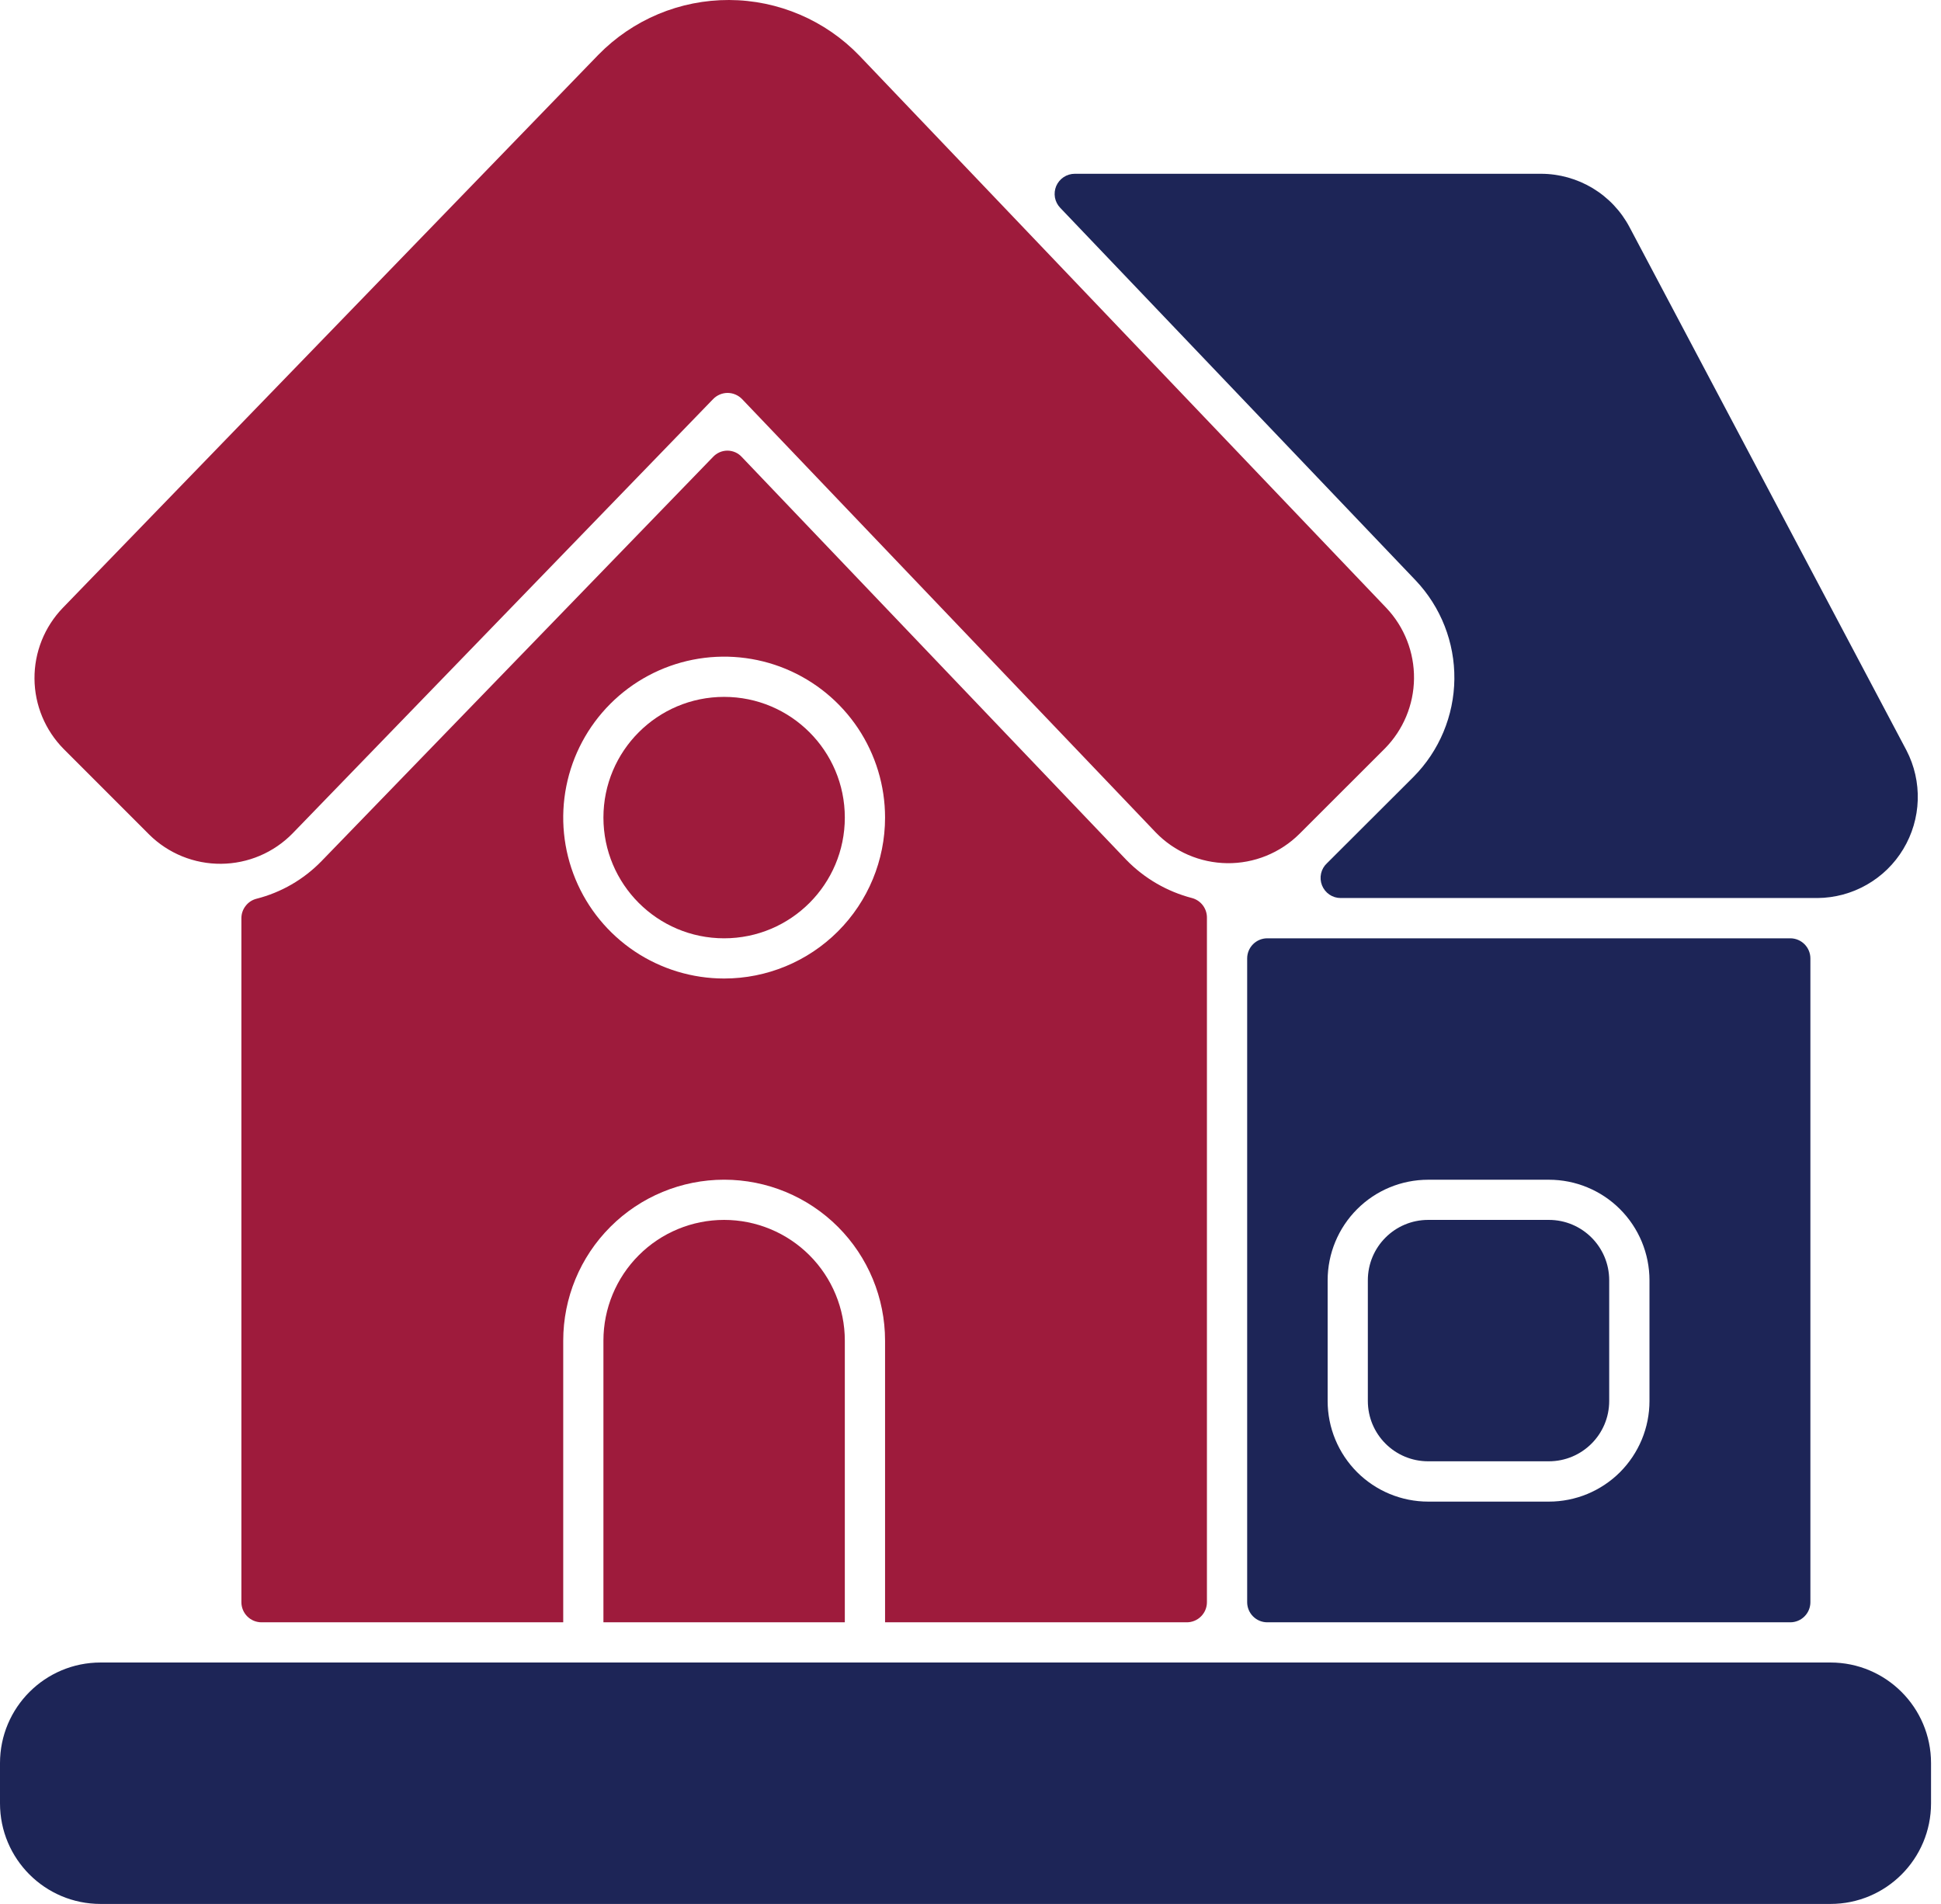
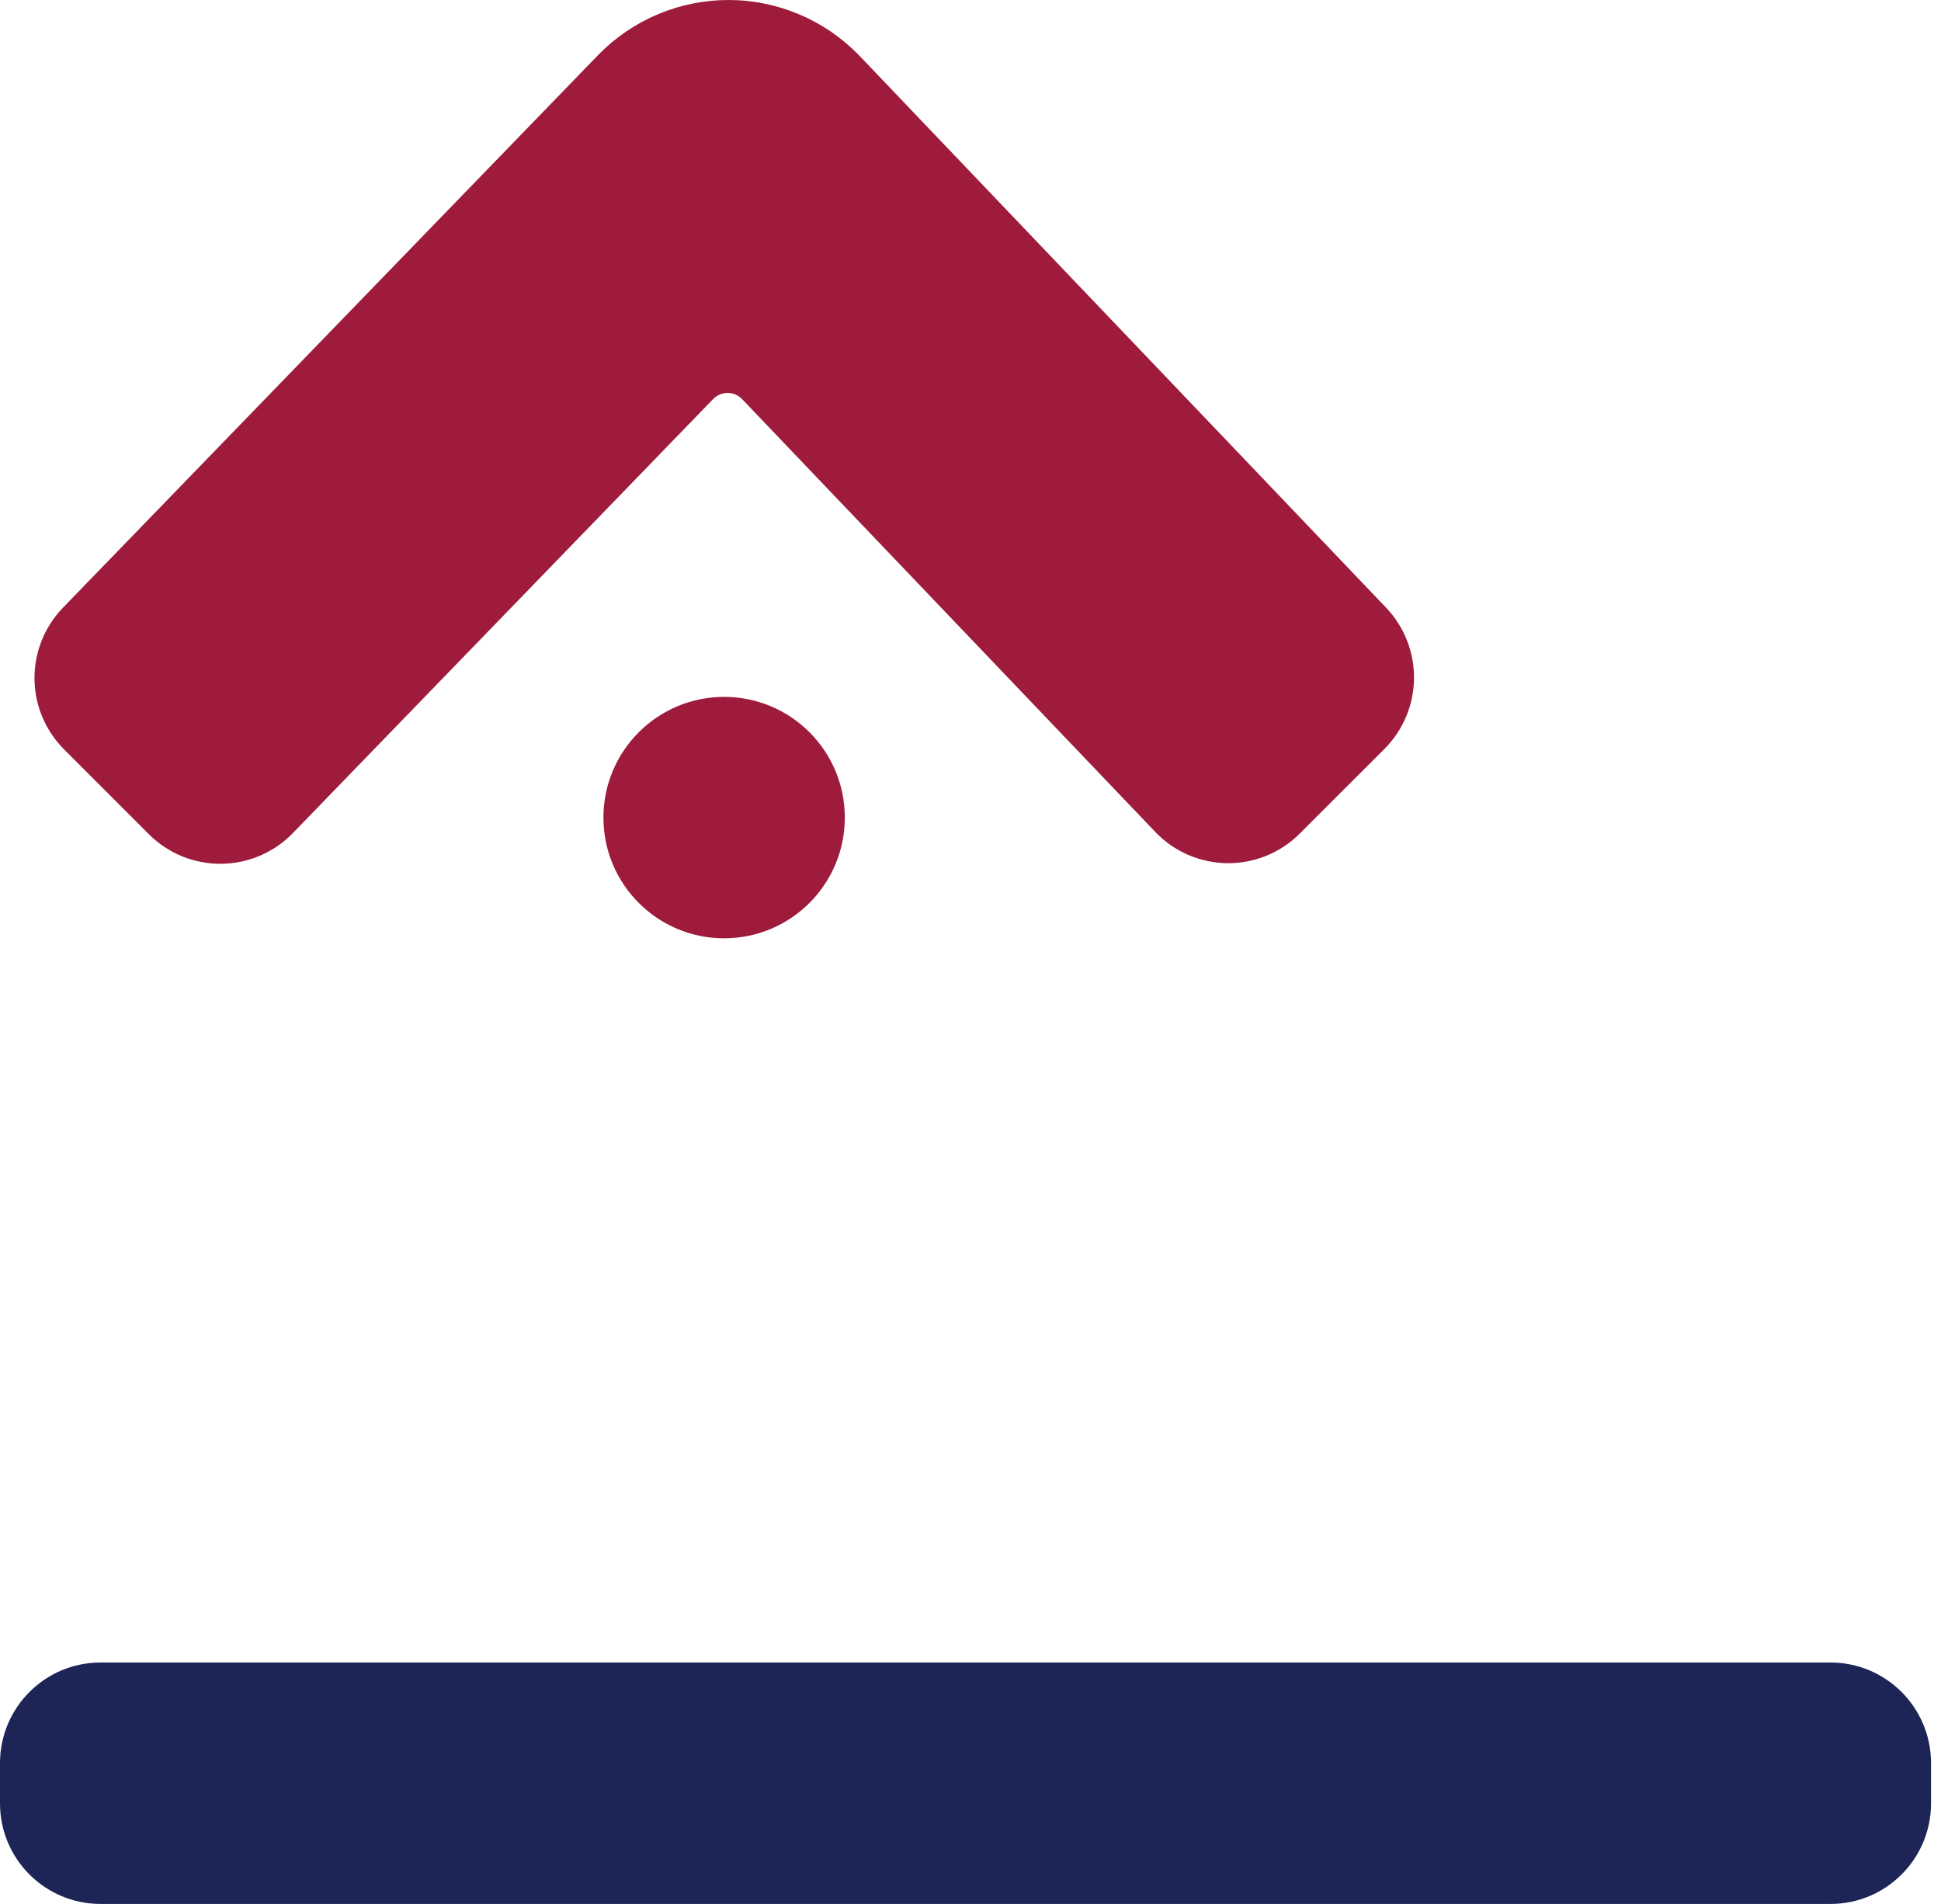
<svg xmlns="http://www.w3.org/2000/svg" width="52" height="51" viewBox="0 0 52 51" fill="none">
-   <path d="M33.951 25.134C33.808 25.134 33.671 25.191 33.57 25.292C33.469 25.393 33.412 25.53 33.412 25.673V42.917C33.412 43.06 33.469 43.197 33.57 43.298C33.671 43.399 33.808 43.456 33.951 43.456H47.962C48.105 43.456 48.242 43.399 48.343 43.298C48.444 43.197 48.501 43.06 48.501 42.917V25.673C48.501 25.53 48.444 25.393 48.343 25.292C48.242 25.191 48.105 25.134 47.962 25.134H33.951ZM44.19 37.528C44.19 37.882 44.12 38.233 43.985 38.559C43.849 38.886 43.651 39.183 43.401 39.434C43.151 39.684 42.853 39.882 42.527 40.018C42.2 40.153 41.849 40.223 41.495 40.223H38.262C37.547 40.223 36.862 39.939 36.357 39.434C35.852 38.928 35.568 38.243 35.568 37.528V34.295C35.568 33.58 35.852 32.895 36.357 32.39C36.862 31.884 37.547 31.601 38.262 31.601H41.495C41.849 31.601 42.2 31.67 42.527 31.806C42.853 31.941 43.151 32.139 43.401 32.39C43.651 32.64 43.849 32.937 43.985 33.264C44.12 33.591 44.19 33.941 44.19 34.295V37.528Z" fill="#1D2557" />
-   <path d="M41.495 32.677H38.261C37.368 32.677 36.645 33.401 36.645 34.293V37.527C36.645 38.42 37.368 39.143 38.261 39.143H41.495C42.387 39.143 43.111 38.42 43.111 37.527V34.293C43.111 33.401 42.387 32.677 41.495 32.677Z" fill="#1D2557" />
  <path d="M49.039 44.533H2.694C1.206 44.533 0 45.74 0 47.228V48.305C0 49.794 1.206 51 2.694 51H49.039C50.527 51 51.733 49.794 51.733 48.305V47.228C51.733 45.74 50.527 44.533 49.039 44.533Z" fill="#1D2557" />
  <path d="M16.032 1.466L1.683 16.282C1.191 16.792 0.919 17.473 0.924 18.181C0.929 18.889 1.212 19.566 1.711 20.068L3.997 22.355C4.25 22.606 4.551 22.804 4.882 22.939C5.213 23.073 5.567 23.141 5.924 23.138C6.281 23.135 6.634 23.062 6.963 22.922C7.291 22.782 7.589 22.579 7.839 22.323L19.104 10.691C19.154 10.639 19.215 10.597 19.281 10.569C19.348 10.54 19.42 10.525 19.492 10.525C19.565 10.525 19.637 10.54 19.704 10.569C19.77 10.597 19.831 10.639 19.881 10.691L30.958 22.293C31.207 22.552 31.505 22.758 31.834 22.9C32.163 23.042 32.518 23.117 32.876 23.122C33.235 23.126 33.591 23.059 33.923 22.924C34.255 22.789 34.558 22.59 34.812 22.337L37.099 20.052C37.593 19.552 37.874 18.881 37.882 18.178C37.89 17.476 37.625 16.797 37.143 16.287L23.024 1.492C22.572 1.022 22.029 0.648 21.43 0.392C20.83 0.136 20.186 0.002 19.533 3.3336e-05C18.881 -0.002 18.235 0.126 17.634 0.378C17.033 0.63 16.488 1 16.032 1.466Z" fill="#9E1B3C" />
-   <path d="M51.075 20.1L43.658 6.089C43.43 5.656 43.088 5.294 42.669 5.041C42.25 4.789 41.77 4.655 41.281 4.655H28.792C28.686 4.655 28.583 4.687 28.495 4.745C28.408 4.803 28.339 4.886 28.297 4.982C28.256 5.079 28.244 5.186 28.262 5.29C28.281 5.394 28.33 5.49 28.403 5.566L37.926 15.547C38.602 16.26 38.974 17.209 38.963 18.191C38.952 19.174 38.559 20.114 37.867 20.811L35.551 23.122C35.471 23.196 35.416 23.291 35.392 23.397C35.368 23.502 35.377 23.613 35.416 23.713C35.456 23.814 35.525 23.901 35.614 23.962C35.703 24.023 35.809 24.055 35.917 24.055H48.694C49.157 24.051 49.611 23.928 50.013 23.698C50.415 23.469 50.752 23.14 50.99 22.743C51.229 22.346 51.362 21.895 51.377 21.433C51.392 20.97 51.288 20.511 51.075 20.1Z" fill="#1D2557" />
  <path d="M19.399 25.134C21.185 25.134 22.633 23.686 22.633 21.9C22.633 20.115 21.185 18.667 19.399 18.667C17.614 18.667 16.166 20.115 16.166 21.9C16.166 23.686 17.614 25.134 19.399 25.134Z" fill="#9E1B3C" />
-   <path d="M19.399 32.677C18.542 32.677 17.719 33.017 17.113 33.624C16.507 34.23 16.166 35.053 16.166 35.91V43.455H22.633V35.91C22.633 35.053 22.292 34.23 21.686 33.624C21.079 33.017 20.257 32.677 19.399 32.677Z" fill="#9E1B3C" />
-   <path d="M31.795 43.456C31.938 43.456 32.075 43.399 32.176 43.298C32.277 43.197 32.334 43.06 32.334 42.917V24.577C32.334 24.459 32.295 24.343 32.223 24.249C32.151 24.155 32.05 24.087 31.936 24.056C31.268 23.883 30.66 23.53 30.178 23.037L19.875 12.243C19.826 12.189 19.767 12.146 19.7 12.116C19.633 12.087 19.561 12.071 19.488 12.071C19.414 12.071 19.342 12.087 19.275 12.116C19.209 12.146 19.149 12.189 19.099 12.243L8.613 23.067C8.136 23.558 7.532 23.907 6.869 24.075C6.754 24.105 6.652 24.172 6.58 24.267C6.507 24.36 6.467 24.476 6.467 24.595V42.917C6.467 43.06 6.524 43.197 6.625 43.298C6.726 43.399 6.863 43.456 7.006 43.456H15.089V35.911C15.089 34.768 15.543 33.671 16.352 32.863C17.16 32.054 18.257 31.6 19.4 31.6C20.544 31.6 21.64 32.054 22.449 32.863C23.257 33.671 23.711 34.768 23.711 35.911V43.456H31.795ZM19.4 26.211C18.547 26.211 17.714 25.958 17.005 25.485C16.296 25.011 15.743 24.338 15.417 23.55C15.091 22.762 15.005 21.895 15.172 21.059C15.338 20.223 15.749 19.455 16.352 18.852C16.955 18.249 17.723 17.838 18.559 17.672C19.395 17.506 20.262 17.591 21.05 17.917C21.838 18.244 22.511 18.796 22.985 19.505C23.458 20.214 23.711 21.047 23.711 21.9C23.711 23.044 23.257 24.14 22.449 24.948C21.64 25.757 20.544 26.211 19.4 26.211Z" fill="#9E1B3C" />
</svg>